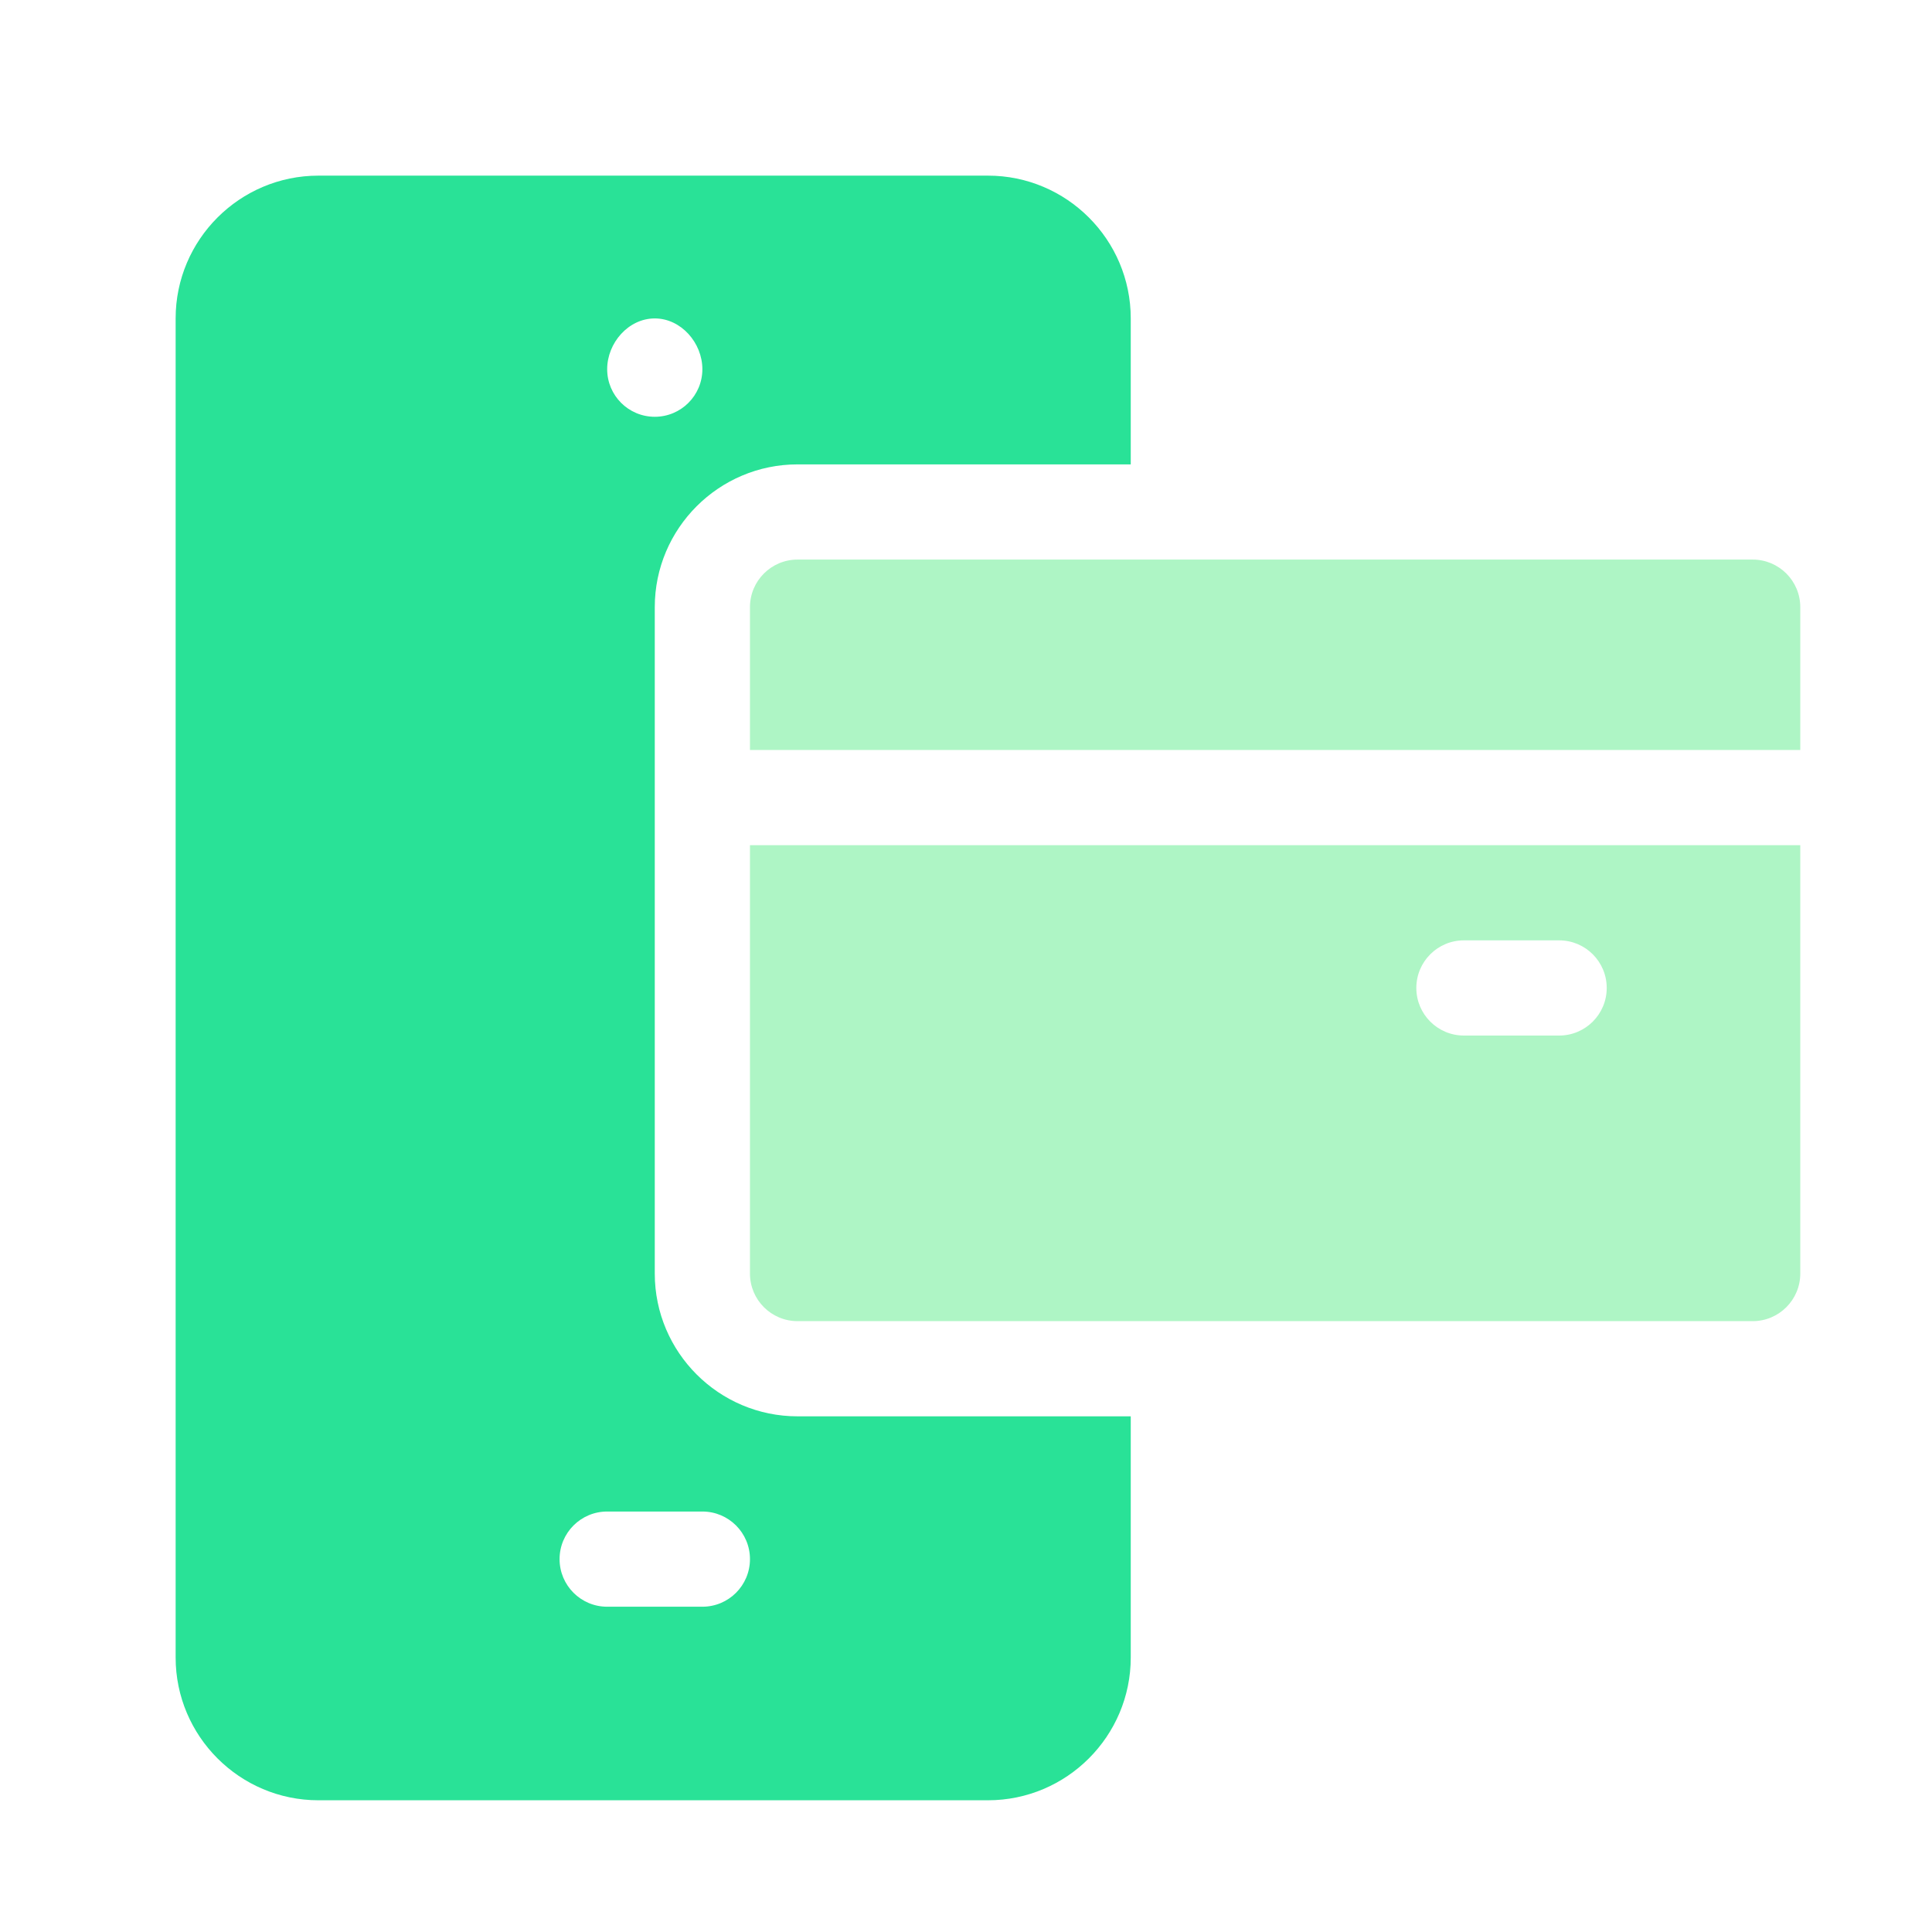
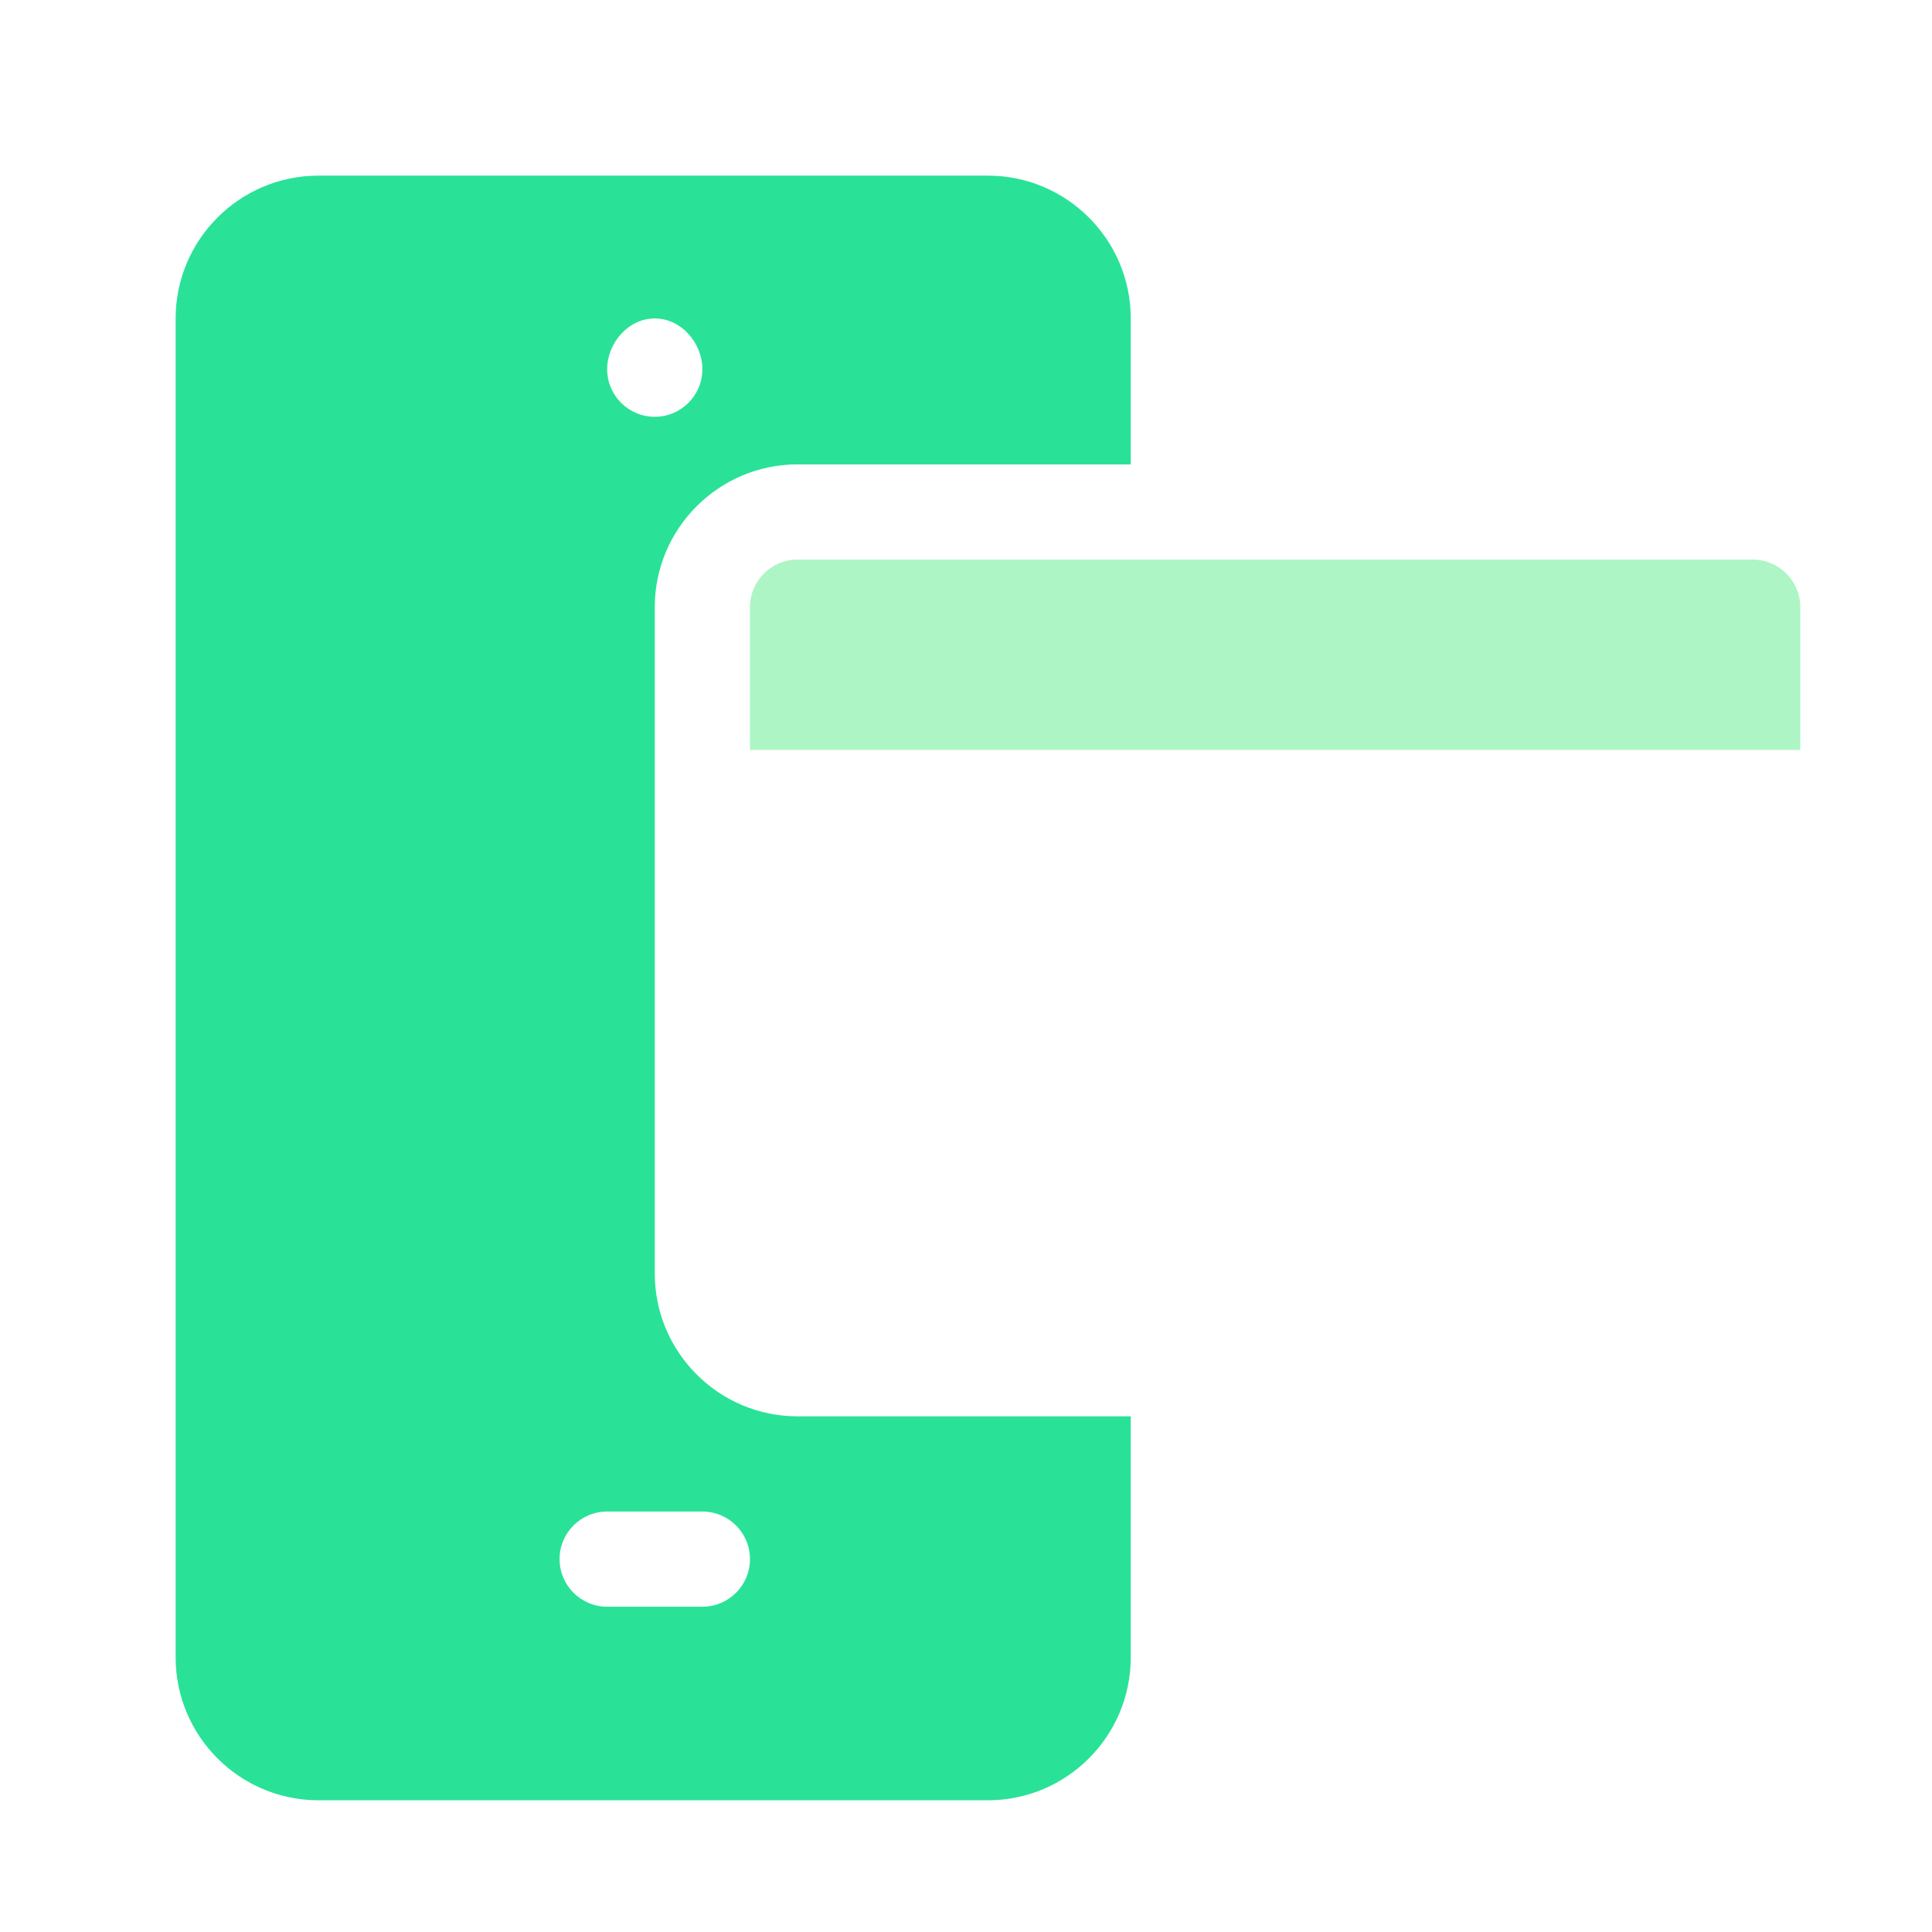
<svg xmlns="http://www.w3.org/2000/svg" width="44" height="44" viewBox="0 0 44 44" fill="none">
  <g clip-path="url(#clip0_2228_19971)">
    <path d="M7.252 41H22.5C24.293 41 25.752 39.541 25.752 37.748V32.256H18.164C16.371 32.256 14.912 30.797 14.912 29.004V13.828C14.912 12.035 16.371 10.576 18.164 10.576H25.752V7.252C25.752 5.459 24.293 4 22.5 4H7.252C5.459 4 4 5.459 4 7.252V37.748C4 39.541 5.459 41 7.252 41ZM14.912 7.252C15.511 7.252 15.996 7.809 15.996 8.408C15.996 9.007 15.511 9.492 14.912 9.492C14.313 9.492 13.828 9.007 13.828 8.408C13.828 7.809 14.313 7.252 14.912 7.252ZM13.828 34.424H15.996C16.595 34.424 17.08 34.909 17.08 35.508C17.08 36.107 16.595 36.592 15.996 36.592H13.828C13.229 36.592 12.744 36.107 12.744 35.508C12.744 34.909 13.229 34.424 13.828 34.424Z" fill="#29E297" />
    <path d="M39.916 12.744H18.164C17.565 12.744 17.08 13.229 17.08 13.828V17.08H41V13.828C41 13.229 40.515 12.744 39.916 12.744Z" fill="#AEF5C5" />
-     <path d="M17.08 29.004C17.08 29.603 17.565 30.088 18.164 30.088H39.916C40.515 30.088 41 29.603 41 29.004V19.248H17.08V29.004ZM33.34 21.416H35.508C36.107 21.416 36.592 21.901 36.592 22.5C36.592 23.099 36.107 23.584 35.508 23.584H33.34C32.741 23.584 32.256 23.099 32.256 22.5C32.256 21.901 32.741 21.416 33.34 21.416Z" fill="#AEF5C5" />
  </g>
  <defs>
    <clipPath id="clip0_2228_19971">
      <rect width="37" height="37" fill="white" transform="translate(4 4)" />
    </clipPath>
  </defs>
</svg>